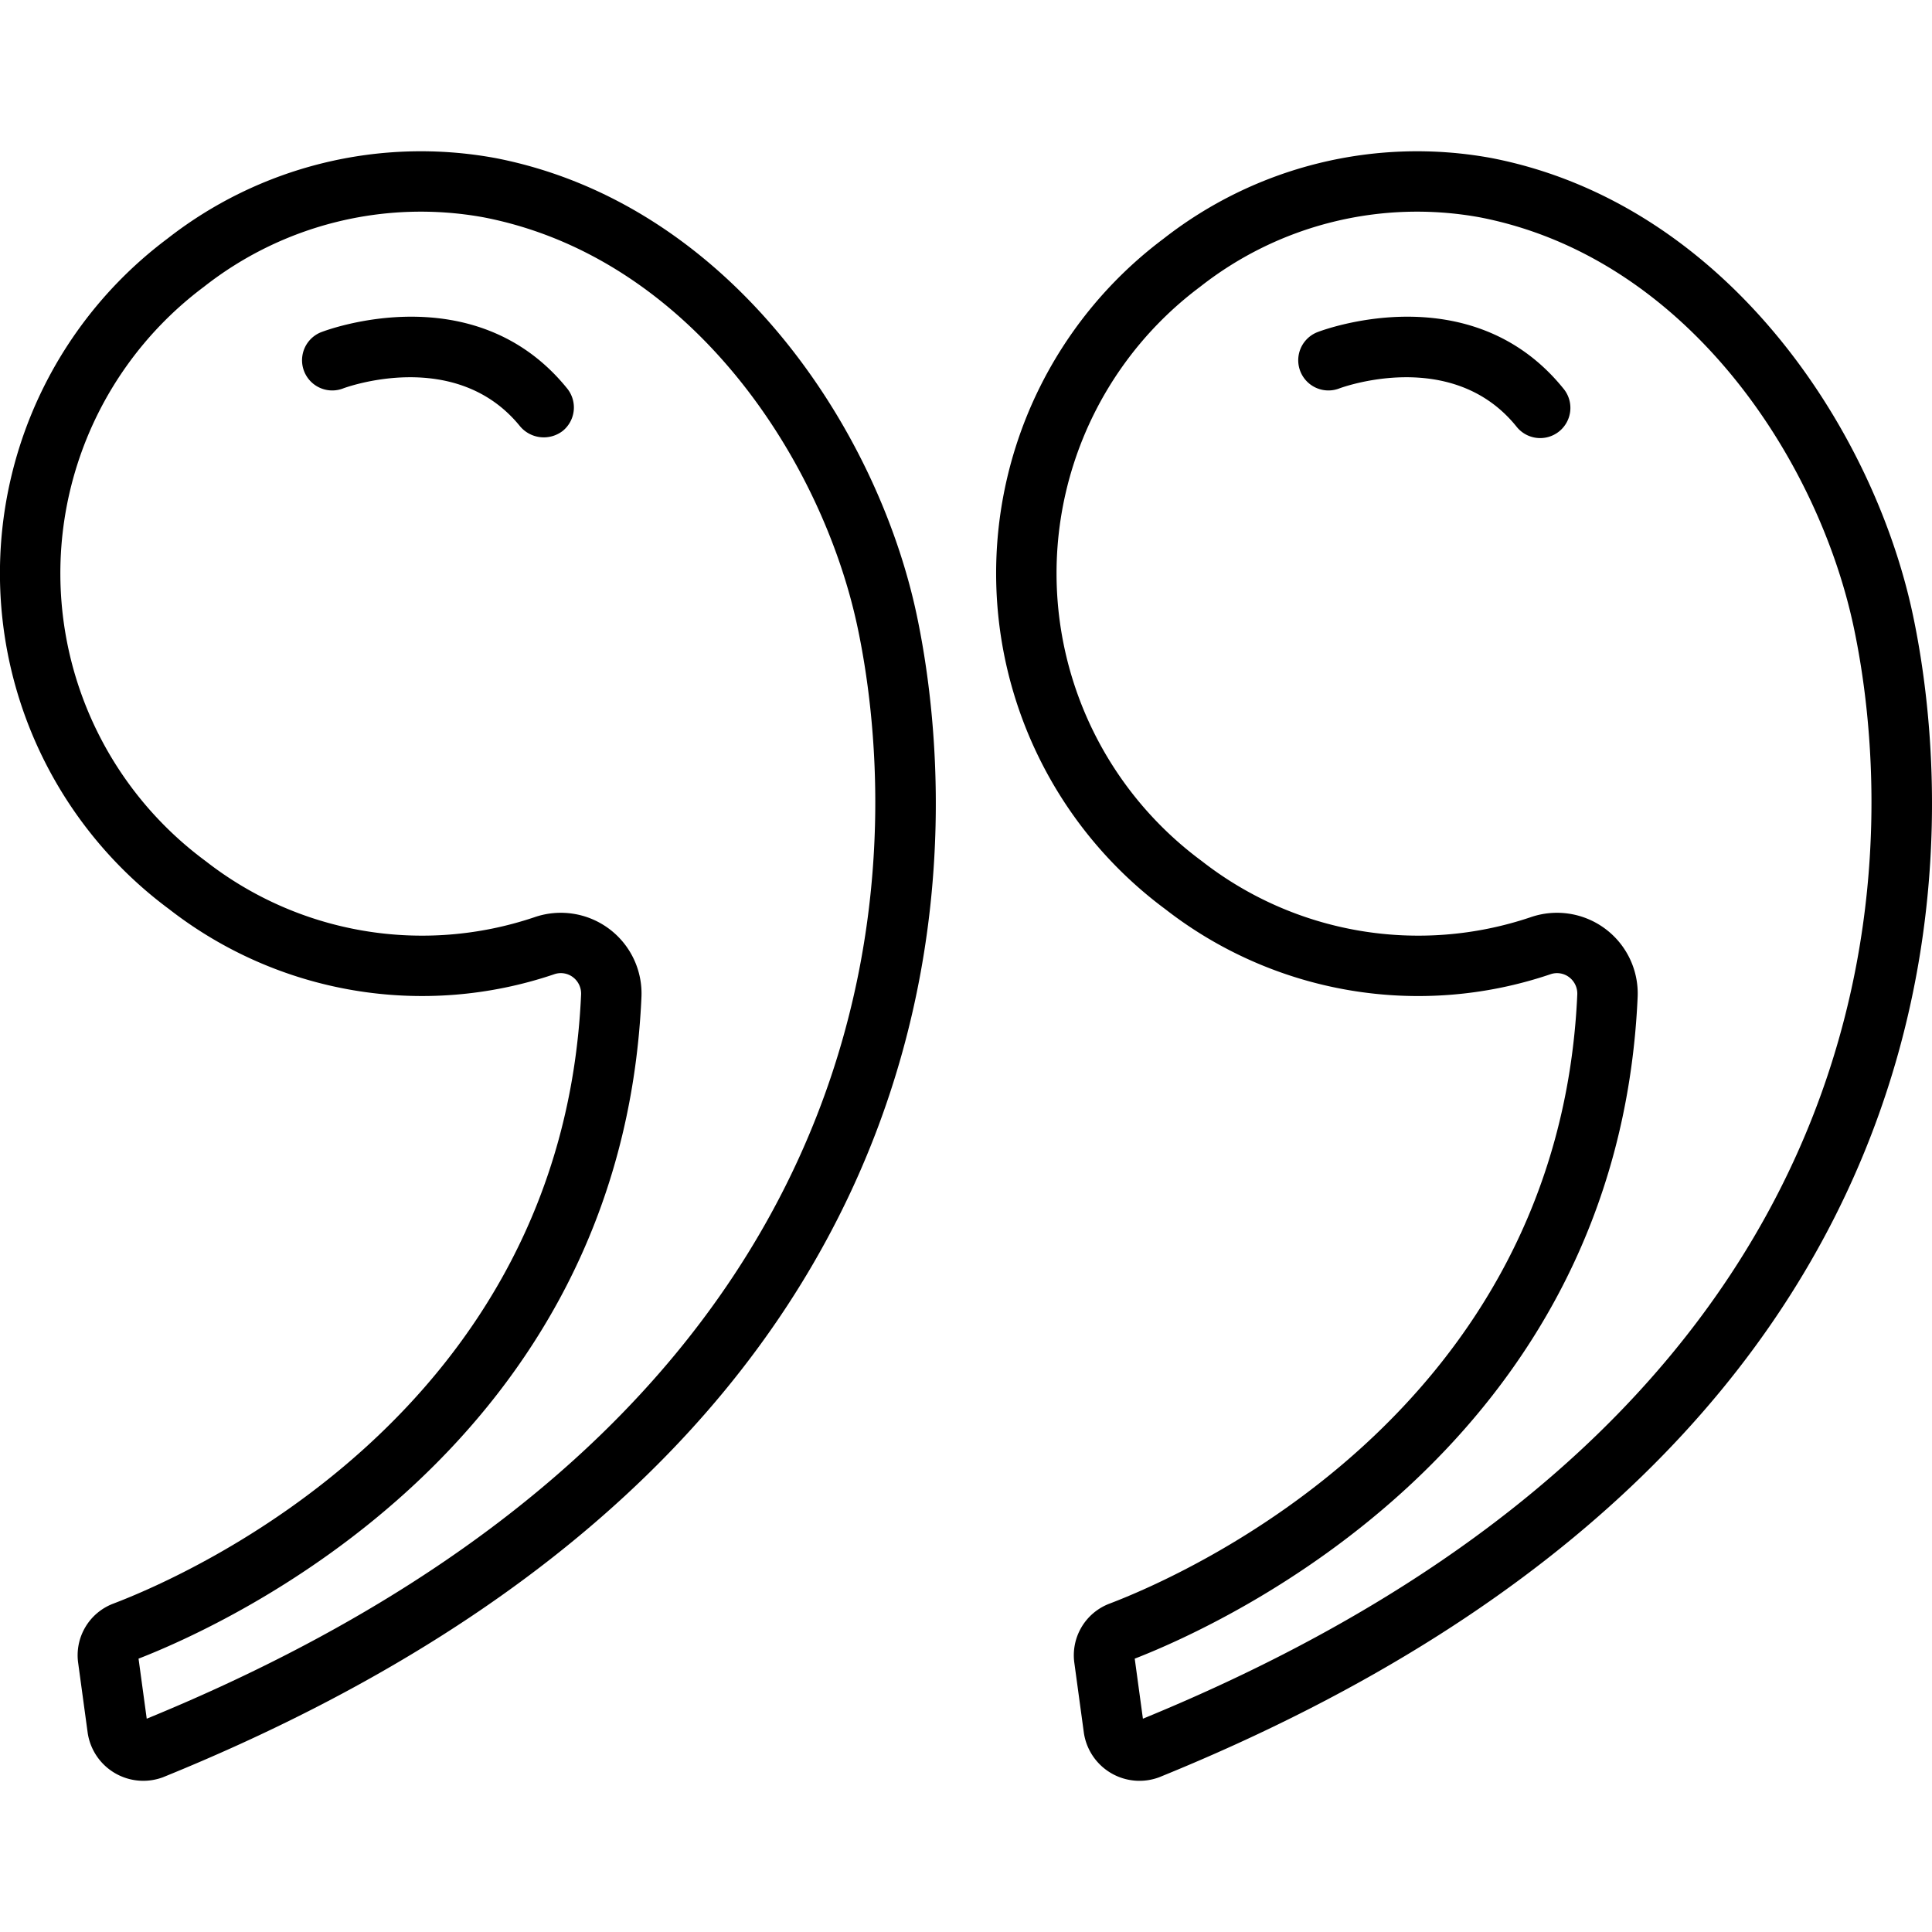
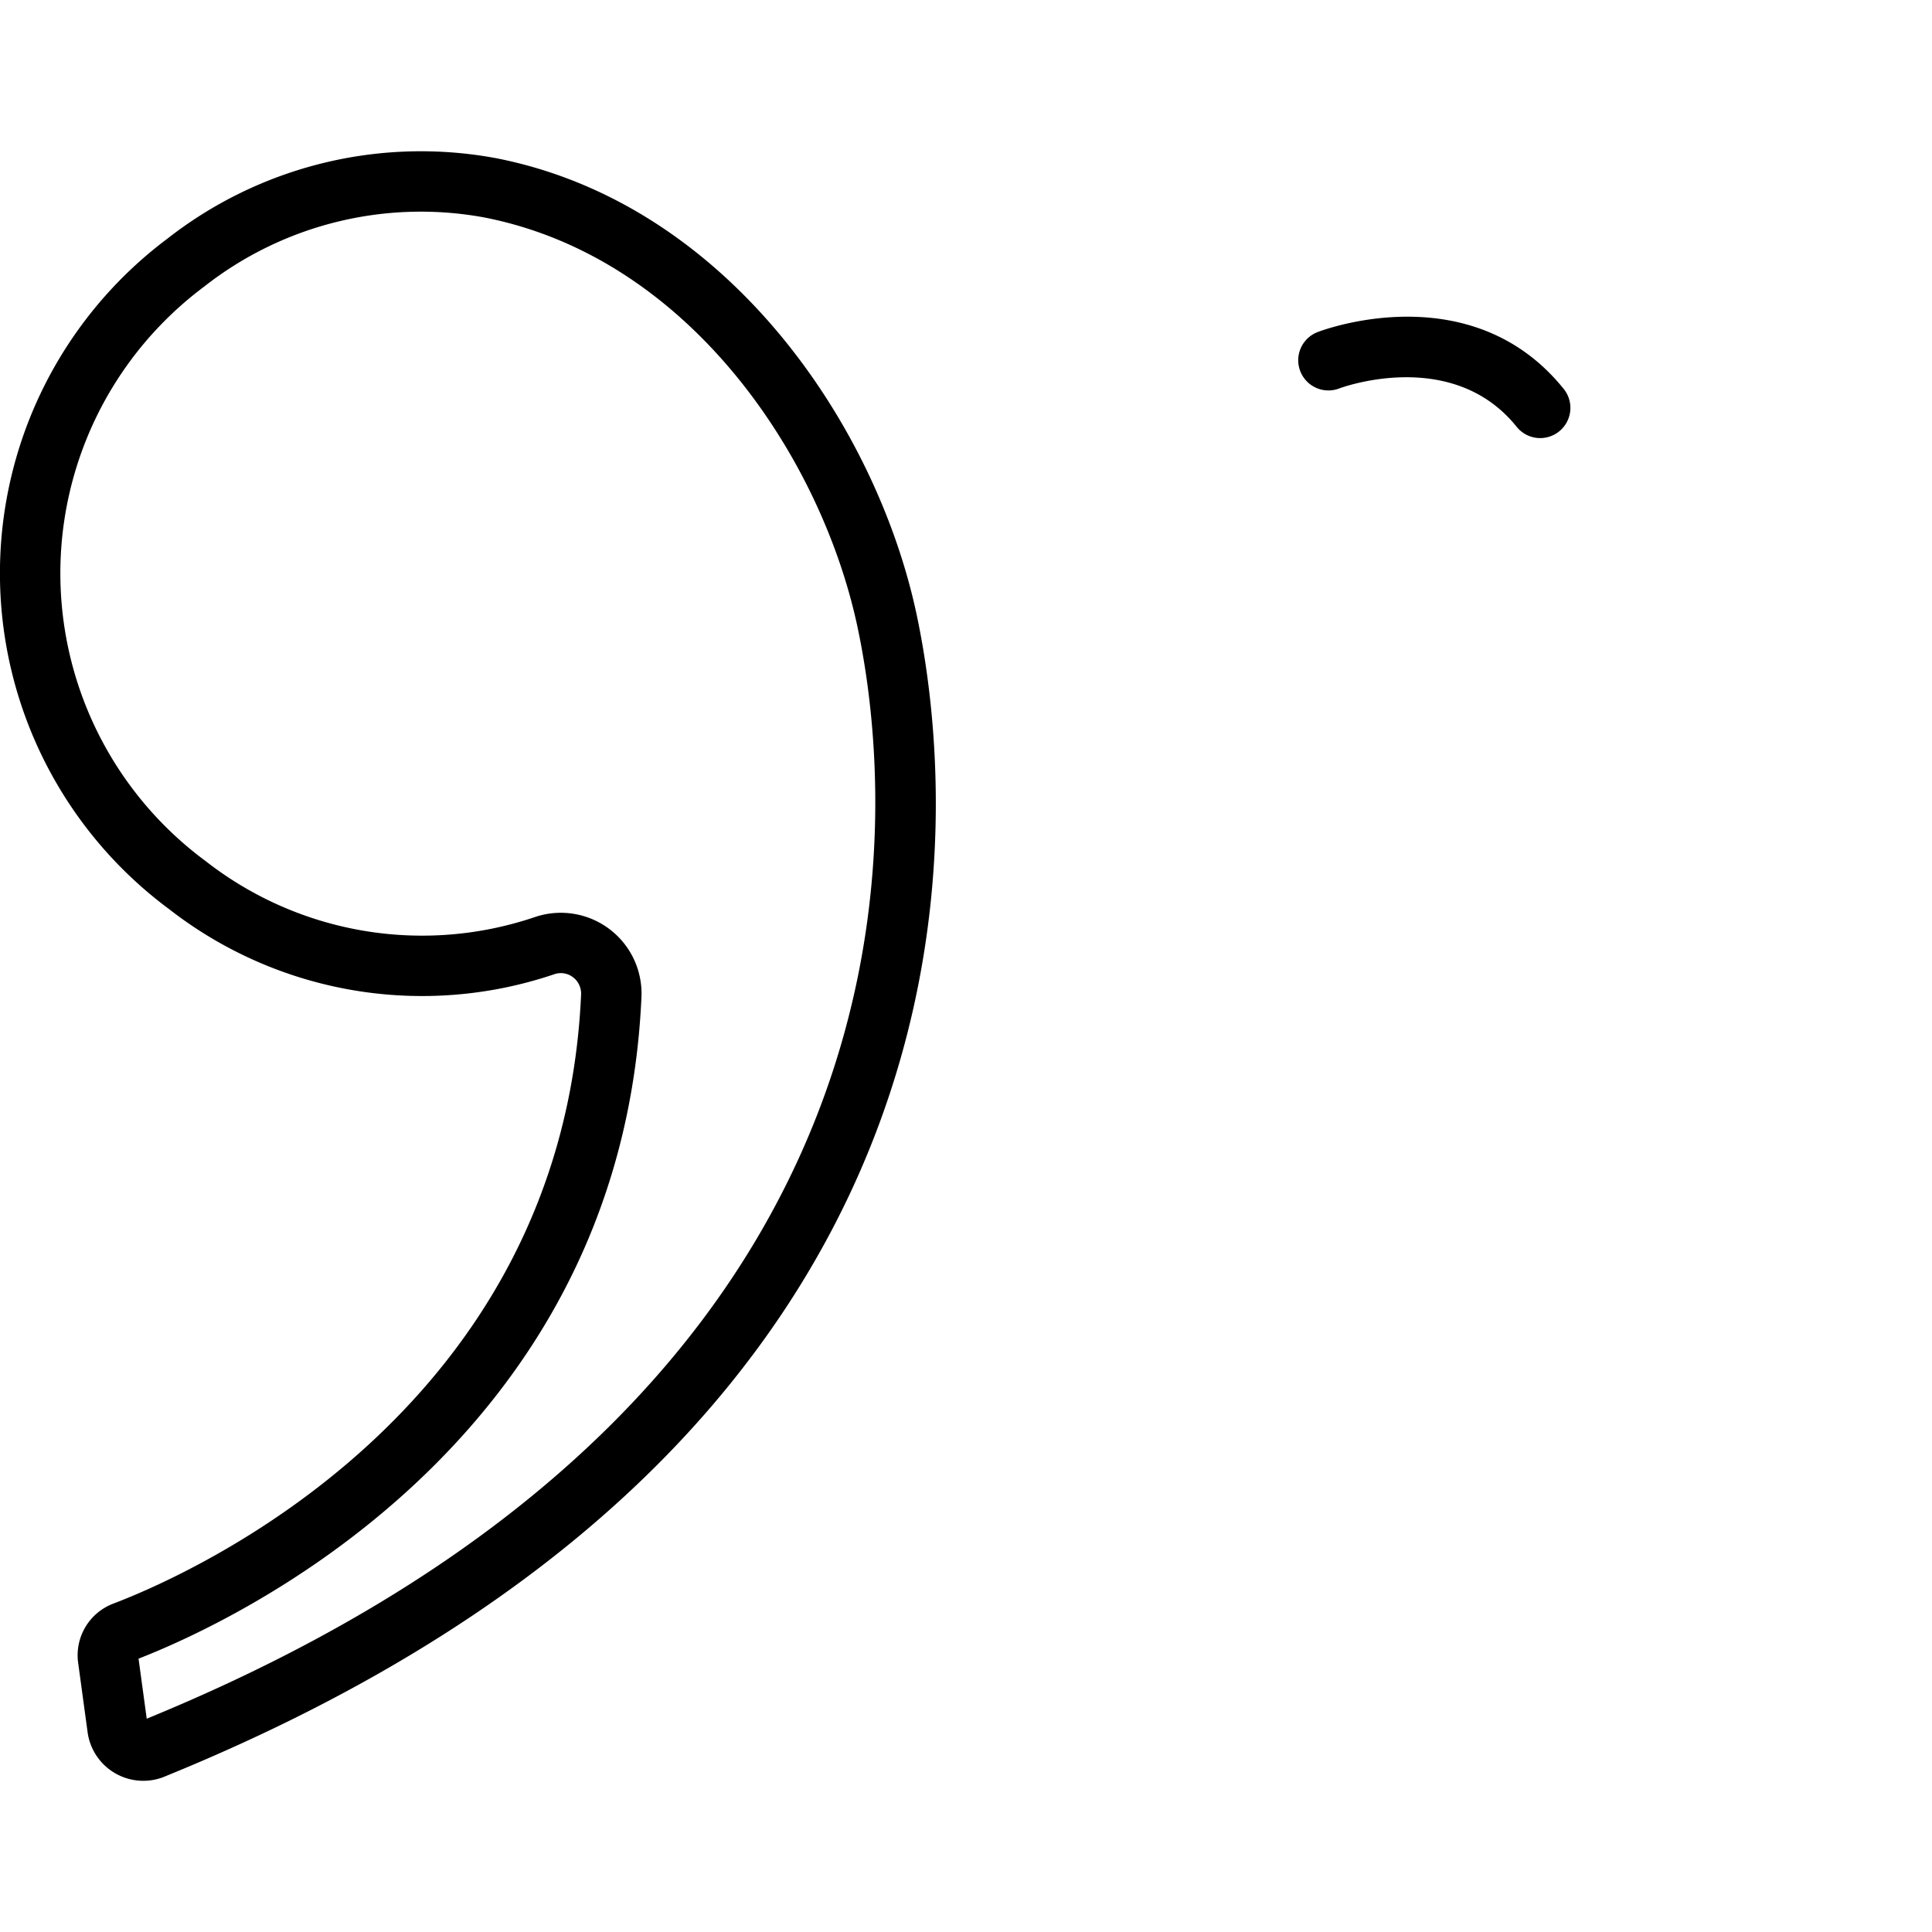
<svg xmlns="http://www.w3.org/2000/svg" id="Layer_1" viewBox="0 0 128 128" data-name="Layer 1">
-   <path d="m126.74 40.767c-2.639-12.503-12.512-27.319-27.952-30.301a27.259 27.259 0 0 0 -21.712 5.358 27.695 27.695 0 0 0 .12 44.404 27.276 27.276 0 0 0 25.509 4.324 1.329 1.329 0 0 1 1.25.187 1.364 1.364 0 0 1 .543 1.177c-1.249 27.639-26.038 38.445-30.995 40.331a3.658 3.658 0 0 0 -2.323 3.937s.632 4.641.633 4.646a3.725 3.725 0 0 0 4.988 2.917c56.567-22.965 52.525-64.727 49.939-76.98zm-51.019 73.101-.542-3.978c5.902-2.295 31.976-14.101 33.317-43.793a5.348 5.348 0 0 0 -7.102-5.324 23.287 23.287 0 0 1 -21.768-3.722 23.697 23.697 0 0 1 -.109-38.055 23.237 23.237 0 0 1 18.511-4.6c13.648 2.635 22.42 15.947 24.795 27.199 2.418 11.454 6.144 50.445-47.103 72.274z" />
  <path d="m87.293 22.002a2 2 0 1 0 1.437 3.733c.075-.029 7.446-2.785 11.733 2.518a2.001 2.001 0 1 0 3.113-2.514c-6.099-7.543-15.87-3.896-16.283-3.737z" />
  <path d="m32.788 10.466a27.259 27.259 0 0 0 -21.712 5.357 27.695 27.695 0 0 0 .12 44.404 27.276 27.276 0 0 0 25.509 4.324 1.329 1.329 0 0 1 1.25.187 1.364 1.364 0 0 1 .543 1.177c-1.249 27.639-26.038 38.445-30.995 40.331a3.658 3.658 0 0 0 -2.323 3.937s.632 4.641.633 4.646a3.725 3.725 0 0 0 4.988 2.917c56.567-22.965 52.525-64.727 49.939-76.98-2.639-12.503-12.512-27.319-27.952-30.301zm-23.067 103.402-.542-3.978c5.902-2.295 31.976-14.101 33.317-43.793a5.348 5.348 0 0 0 -7.102-5.324 23.287 23.287 0 0 1 -21.768-3.722 23.697 23.697 0 0 1 -.109-38.055 23.237 23.237 0 0 1 18.511-4.6c13.648 2.635 22.42 15.947 24.795 27.199 2.418 11.454 6.144 50.445-47.103 72.274z" />
-   <path d="m21.293 22.002a2 2 0 1 0 1.437 3.733c.075-.029 7.446-2.785 11.733 2.518a2.054 2.054 0 0 0 2.815.299 2 2 0 0 0 .299-2.813c-6.099-7.543-15.87-3.896-16.283-3.737z" />
</svg>